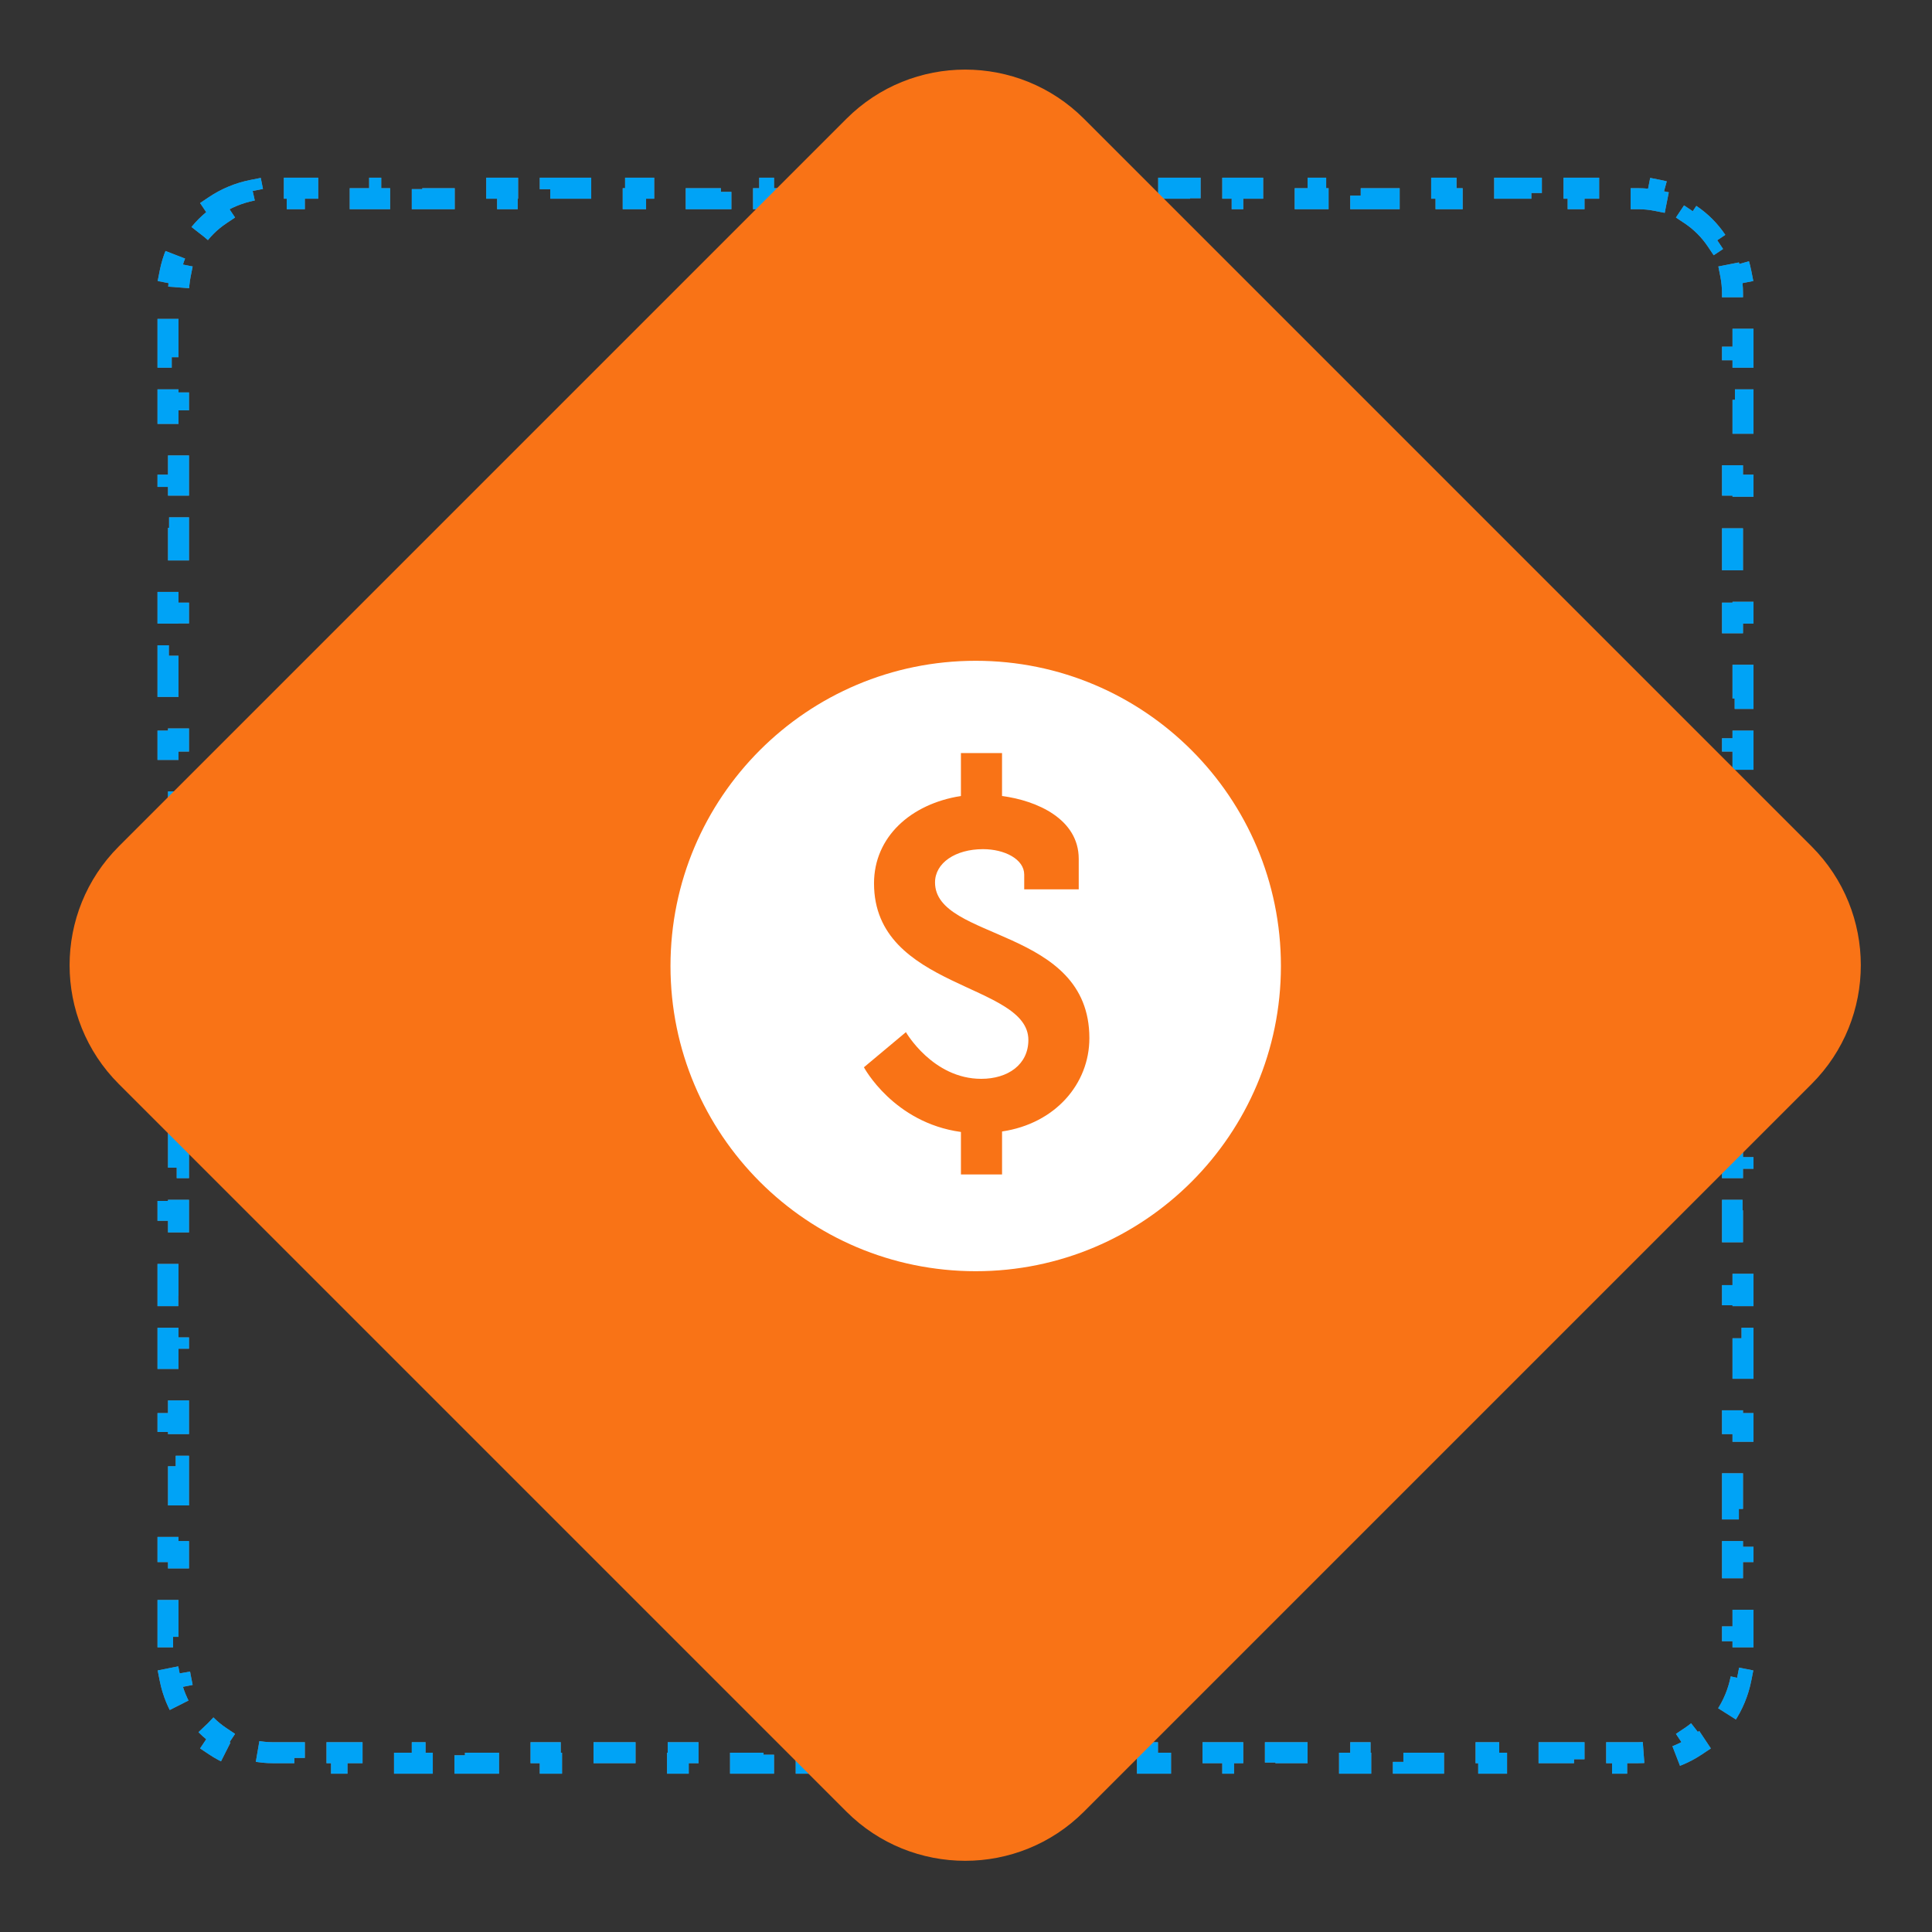
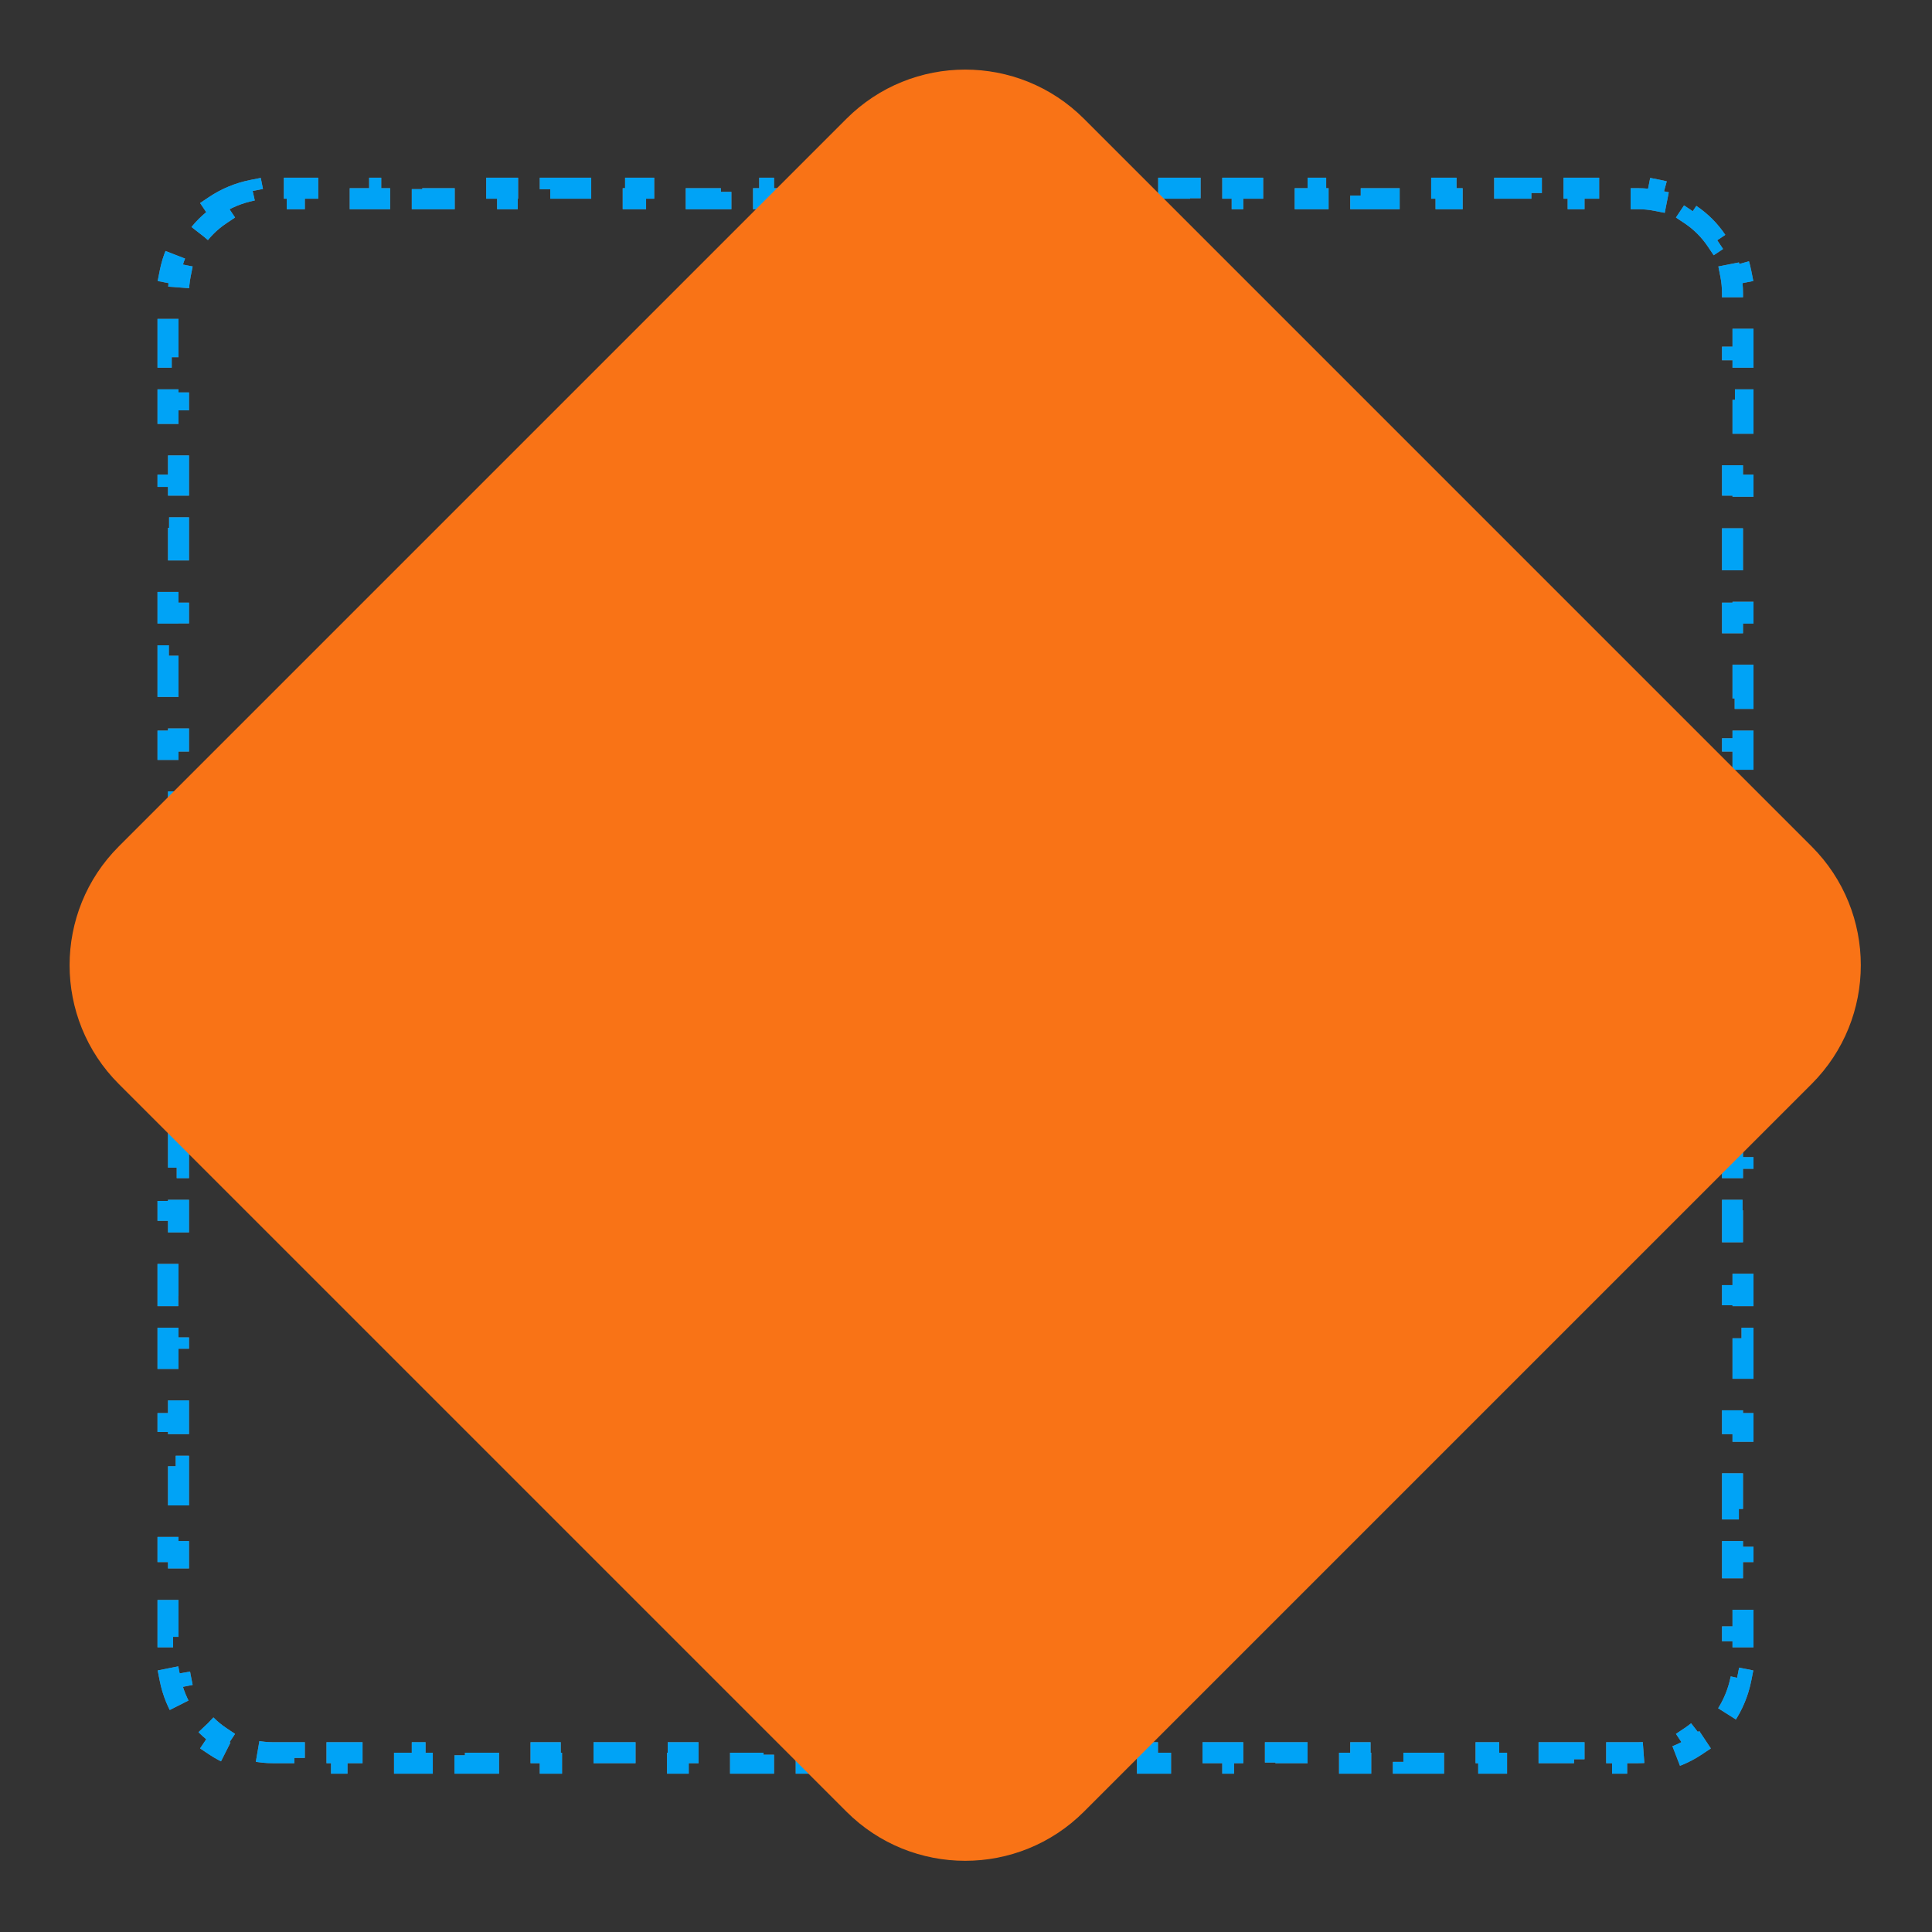
<svg xmlns="http://www.w3.org/2000/svg" width="92" height="92" viewBox="0 0 92 92" fill="none">
  <rect x="0" y="0" width="92" height="92" fill="#333333" stroke="none" />
  <path d="M10.222 9.805C10.758 9.445 11.368 9.188 12.024 9.059L12.121 9.548C12.405 9.492 12.699 9.462 13 9.462L14.016 9.462L14.016 8.962L16.047 8.962L16.047 9.462L18.078 9.462L18.078 8.962L20.109 8.962L20.109 9.462L22.141 9.462L22.141 8.962L24.172 8.962L24.172 9.462L26.203 9.462L26.203 8.962L28.234 8.962L28.234 9.462L30.266 9.462L30.266 8.962L32.297 8.962L32.297 9.462L34.328 9.462L34.328 8.962L36.359 8.962L36.359 9.462L38.391 9.462L38.391 8.962L40.422 8.962L40.422 9.462L42.453 9.462L42.453 8.962L44.484 8.962L44.484 9.462L46.516 9.462L46.516 8.962L48.547 8.962L48.547 9.462L50.578 9.462L50.578 8.962L52.609 8.962L52.609 9.462L54.641 9.462L54.641 8.962L56.672 8.962L56.672 9.462L58.703 9.462L58.703 8.962L60.734 8.962L60.734 9.462L62.766 9.462L62.766 8.962L64.797 8.962L64.797 9.462L66.828 9.462L66.828 8.962L68.859 8.962L68.859 9.462L70.891 9.462L70.891 8.962L72.922 8.962L72.922 9.462L74.953 9.462L74.953 8.962L76.984 8.962L76.984 9.462L78 9.462C78.301 9.462 78.595 9.492 78.879 9.548L78.975 9.059C79.631 9.188 80.241 9.445 80.777 9.805L80.5 10.22C80.991 10.548 81.413 10.971 81.742 11.462L82.157 11.185C82.516 11.721 82.774 12.331 82.903 12.987L82.414 13.083C82.47 13.367 82.5 13.661 82.5 13.962L82.5 14.977L83 14.977L83 17.009L82.5 17.009L82.5 19.04L83 19.04L83 21.071L82.5 21.071L82.5 23.102L83 23.102L83 25.134L82.5 25.134L82.5 27.165L83 27.165L83 29.196L82.5 29.196L82.5 31.227L83 31.227L83 33.259L82.5 33.259L82.5 35.29L83 35.29L83 37.321L82.5 37.321L82.5 39.352L83 39.352L83 41.384L82.5 41.384L82.5 43.415L83 43.415L83 45.446L82.5 45.446L82.5 47.477L83 47.477L83 49.509L82.5 49.509L82.5 51.54L83 51.54L83 53.571L82.5 53.571L82.5 55.602L83 55.602L83 57.634L82.5 57.634L82.5 59.665L83 59.665L83 61.696L82.5 61.696L82.5 63.727L83 63.727L83 65.759L82.5 65.759L82.5 67.79L83 67.79L83 69.821L82.5 69.821L82.5 71.853L83 71.853L83 73.884L82.5 73.884L82.5 75.915L83 75.915L83 77.946L82.5 77.946L82.5 78.962C82.5 79.263 82.47 79.557 82.414 79.841L82.903 79.938C82.773 80.594 82.516 81.204 82.157 81.74L81.742 81.462C81.413 81.953 80.991 82.376 80.5 82.704L80.777 83.12C80.241 83.479 79.631 83.737 78.975 83.866L78.879 83.376C78.595 83.432 78.301 83.462 78 83.462L76.984 83.462L76.984 83.962L74.953 83.962L74.953 83.462L72.922 83.462L72.922 83.962L70.891 83.962L70.891 83.462L68.859 83.462L68.859 83.962L66.828 83.962L66.828 83.462L64.797 83.462L64.797 83.962L62.766 83.962L62.766 83.462L60.734 83.462L60.734 83.962L58.703 83.962L58.703 83.462L56.672 83.462L56.672 83.962L54.641 83.962L54.641 83.462L52.609 83.462L52.609 83.962L50.578 83.962L50.578 83.462L48.547 83.462L48.547 83.962L46.516 83.962L46.516 83.462L44.484 83.462L44.484 83.962L42.453 83.962L42.453 83.462L40.422 83.462L40.422 83.962L38.391 83.962L38.391 83.462L36.359 83.462L36.359 83.962L34.328 83.962L34.328 83.462L32.297 83.462L32.297 83.962L30.266 83.962L30.266 83.462L28.234 83.462L28.234 83.962L26.203 83.962L26.203 83.462L24.172 83.462L24.172 83.962L22.141 83.962L22.141 83.462L20.109 83.462L20.109 83.962L18.078 83.962L18.078 83.462L16.047 83.462L16.047 83.962L14.016 83.962L14.016 83.462L13 83.462C12.699 83.462 12.405 83.432 12.121 83.376L12.024 83.866C11.368 83.736 10.758 83.479 10.222 83.12L10.5 82.704C10.009 82.376 9.586 81.953 9.258 81.462L8.842 81.74C8.483 81.204 8.225 80.594 8.096 79.938L8.586 79.841C8.53 79.557 8.5 79.263 8.5 78.962L8.5 77.946L8 77.946L8 75.915L8.5 75.915L8.5 73.884L8 73.884L8 71.853L8.5 71.853L8.5 69.821L8 69.821L8 67.79L8.5 67.79L8.5 65.759L8 65.759L8 63.727L8.5 63.727L8.5 61.696L8 61.696L8 59.665L8.5 59.665L8.5 57.634L8 57.634L8 55.602L8.5 55.602L8.5 53.571L8 53.571L8 51.54L8.5 51.54L8.5 49.509L8 49.509L8 47.477L8.5 47.477L8.5 45.446L8 45.446L8 43.415L8.5 43.415L8.5 41.384L8 41.384L8 39.352L8.5 39.352L8.5 37.321L8 37.321L8 35.29L8.5 35.29L8.5 33.259L8 33.259L8 31.227L8.5 31.227L8.5 29.196L8 29.196L8 27.165L8.5 27.165L8.5 25.134L8 25.134L8 23.102L8.5 23.102L8.5 21.071L8 21.071L8 19.04L8.5 19.04L8.5 17.009L8 17.009L8 14.977L8.5 14.977L8.5 13.962C8.5 13.661 8.53 13.367 8.586 13.083L8.096 12.987C8.225 12.331 8.483 11.721 8.842 11.185L9.258 11.462C9.586 10.971 10.009 10.548 10.5 10.22L10.222 9.805Z" stroke="white" stroke-opacity="0.41" stroke-dasharray="2 2" />
  <path d="M10.222 9.805C10.758 9.445 11.368 9.188 12.024 9.059L12.121 9.548C12.405 9.492 12.699 9.462 13 9.462L14.016 9.462L14.016 8.962L16.047 8.962L16.047 9.462L18.078 9.462L18.078 8.962L20.109 8.962L20.109 9.462L22.141 9.462L22.141 8.962L24.172 8.962L24.172 9.462L26.203 9.462L26.203 8.962L28.234 8.962L28.234 9.462L30.266 9.462L30.266 8.962L32.297 8.962L32.297 9.462L34.328 9.462L34.328 8.962L36.359 8.962L36.359 9.462L38.391 9.462L38.391 8.962L40.422 8.962L40.422 9.462L42.453 9.462L42.453 8.962L44.484 8.962L44.484 9.462L46.516 9.462L46.516 8.962L48.547 8.962L48.547 9.462L50.578 9.462L50.578 8.962L52.609 8.962L52.609 9.462L54.641 9.462L54.641 8.962L56.672 8.962L56.672 9.462L58.703 9.462L58.703 8.962L60.734 8.962L60.734 9.462L62.766 9.462L62.766 8.962L64.797 8.962L64.797 9.462L66.828 9.462L66.828 8.962L68.859 8.962L68.859 9.462L70.891 9.462L70.891 8.962L72.922 8.962L72.922 9.462L74.953 9.462L74.953 8.962L76.984 8.962L76.984 9.462L78 9.462C78.301 9.462 78.595 9.492 78.879 9.548L78.975 9.059C79.631 9.188 80.241 9.445 80.777 9.805L80.5 10.22C80.991 10.548 81.413 10.971 81.742 11.462L82.157 11.185C82.516 11.721 82.774 12.331 82.903 12.987L82.414 13.083C82.47 13.367 82.5 13.661 82.5 13.962L82.5 14.977L83 14.977L83 17.009L82.5 17.009L82.5 19.04L83 19.04L83 21.071L82.5 21.071L82.5 23.102L83 23.102L83 25.134L82.5 25.134L82.5 27.165L83 27.165L83 29.196L82.5 29.196L82.5 31.227L83 31.227L83 33.259L82.5 33.259L82.5 35.29L83 35.29L83 37.321L82.5 37.321L82.5 39.352L83 39.352L83 41.384L82.5 41.384L82.5 43.415L83 43.415L83 45.446L82.5 45.446L82.5 47.477L83 47.477L83 49.509L82.5 49.509L82.5 51.54L83 51.54L83 53.571L82.5 53.571L82.5 55.602L83 55.602L83 57.634L82.5 57.634L82.5 59.665L83 59.665L83 61.696L82.5 61.696L82.5 63.727L83 63.727L83 65.759L82.5 65.759L82.5 67.79L83 67.79L83 69.821L82.5 69.821L82.5 71.853L83 71.853L83 73.884L82.5 73.884L82.5 75.915L83 75.915L83 77.946L82.5 77.946L82.5 78.962C82.5 79.263 82.47 79.557 82.414 79.841L82.903 79.938C82.773 80.594 82.516 81.204 82.157 81.74L81.742 81.462C81.413 81.953 80.991 82.376 80.5 82.704L80.777 83.12C80.241 83.479 79.631 83.737 78.975 83.866L78.879 83.376C78.595 83.432 78.301 83.462 78 83.462L76.984 83.462L76.984 83.962L74.953 83.962L74.953 83.462L72.922 83.462L72.922 83.962L70.891 83.962L70.891 83.462L68.859 83.462L68.859 83.962L66.828 83.962L66.828 83.462L64.797 83.462L64.797 83.962L62.766 83.962L62.766 83.462L60.734 83.462L60.734 83.962L58.703 83.962L58.703 83.462L56.672 83.462L56.672 83.962L54.641 83.962L54.641 83.462L52.609 83.462L52.609 83.962L50.578 83.962L50.578 83.462L48.547 83.462L48.547 83.962L46.516 83.962L46.516 83.462L44.484 83.462L44.484 83.962L42.453 83.962L42.453 83.462L40.422 83.462L40.422 83.962L38.391 83.962L38.391 83.462L36.359 83.462L36.359 83.962L34.328 83.962L34.328 83.462L32.297 83.462L32.297 83.962L30.266 83.962L30.266 83.462L28.234 83.462L28.234 83.962L26.203 83.962L26.203 83.462L24.172 83.462L24.172 83.962L22.141 83.962L22.141 83.462L20.109 83.462L20.109 83.962L18.078 83.962L18.078 83.462L16.047 83.462L16.047 83.962L14.016 83.962L14.016 83.462L13 83.462C12.699 83.462 12.405 83.432 12.121 83.376L12.024 83.866C11.368 83.736 10.758 83.479 10.222 83.12L10.5 82.704C10.009 82.376 9.586 81.953 9.258 81.462L8.842 81.74C8.483 81.204 8.225 80.594 8.096 79.938L8.586 79.841C8.53 79.557 8.5 79.263 8.5 78.962L8.5 77.946L8 77.946L8 75.915L8.5 75.915L8.5 73.884L8 73.884L8 71.853L8.5 71.853L8.5 69.821L8 69.821L8 67.79L8.5 67.79L8.5 65.759L8 65.759L8 63.727L8.5 63.727L8.5 61.696L8 61.696L8 59.665L8.5 59.665L8.5 57.634L8 57.634L8 55.602L8.5 55.602L8.5 53.571L8 53.571L8 51.54L8.5 51.54L8.5 49.509L8 49.509L8 47.477L8.5 47.477L8.5 45.446L8 45.446L8 43.415L8.5 43.415L8.5 41.384L8 41.384L8 39.352L8.5 39.352L8.5 37.321L8 37.321L8 35.29L8.5 35.29L8.5 33.259L8 33.259L8 31.227L8.5 31.227L8.5 29.196L8 29.196L8 27.165L8.5 27.165L8.5 25.134L8 25.134L8 23.102L8.5 23.102L8.5 21.071L8 21.071L8 19.04L8.5 19.04L8.5 17.009L8 17.009L8 14.977L8.5 14.977L8.5 13.962C8.5 13.661 8.53 13.367 8.586 13.083L8.096 12.987C8.225 12.331 8.483 11.721 8.842 11.185L9.258 11.462C9.586 10.971 10.009 10.548 10.5 10.22L10.222 9.805Z" stroke="#00A3F6" stroke-dasharray="2 2" />
  <path d="M5.657 51.619C2.533 48.495 2.533 43.429 5.657 40.305L40.305 5.657C43.429 2.533 48.495 2.533 51.619 5.657L86.267 40.305C89.391 43.429 89.391 48.495 86.267 51.619L51.619 86.267C48.495 89.391 43.429 89.391 40.305 86.267L5.657 51.619Z" fill="#F97316" />
  <g clip-path="url(#clip0_0_707)">
    <path d="M46.462 31.466C38.435 31.466 31.928 37.973 31.928 46C31.928 54.027 38.435 60.534 46.462 60.534C54.489 60.534 60.996 54.027 60.996 46C60.996 37.973 54.489 31.466 46.462 31.466ZM47.717 53.88V55.927H45.759V53.903C42.546 53.463 41.139 50.823 41.139 50.823L43.139 49.15C43.139 49.15 44.416 51.373 46.726 51.373C48.002 51.373 48.97 50.69 48.97 49.523C48.97 46.795 41.62 47.126 41.62 42.065C41.62 39.865 43.36 38.28 45.758 37.905V35.86H47.716V37.905C49.388 38.125 51.368 39.005 51.368 40.898V42.35H48.772V41.646C48.772 40.92 47.847 40.436 46.812 40.436C45.492 40.436 44.525 41.096 44.525 42.02C44.525 44.814 51.875 44.132 51.875 49.435C51.875 51.615 50.247 53.505 47.717 53.88Z" fill="white" />
  </g>
  <defs>
    <clipPath id="clip0_0_707">
-       <rect width="30" height="30" fill="white" transform="translate(31 31.001)" />
-     </clipPath>
+       </clipPath>
  </defs>
</svg>